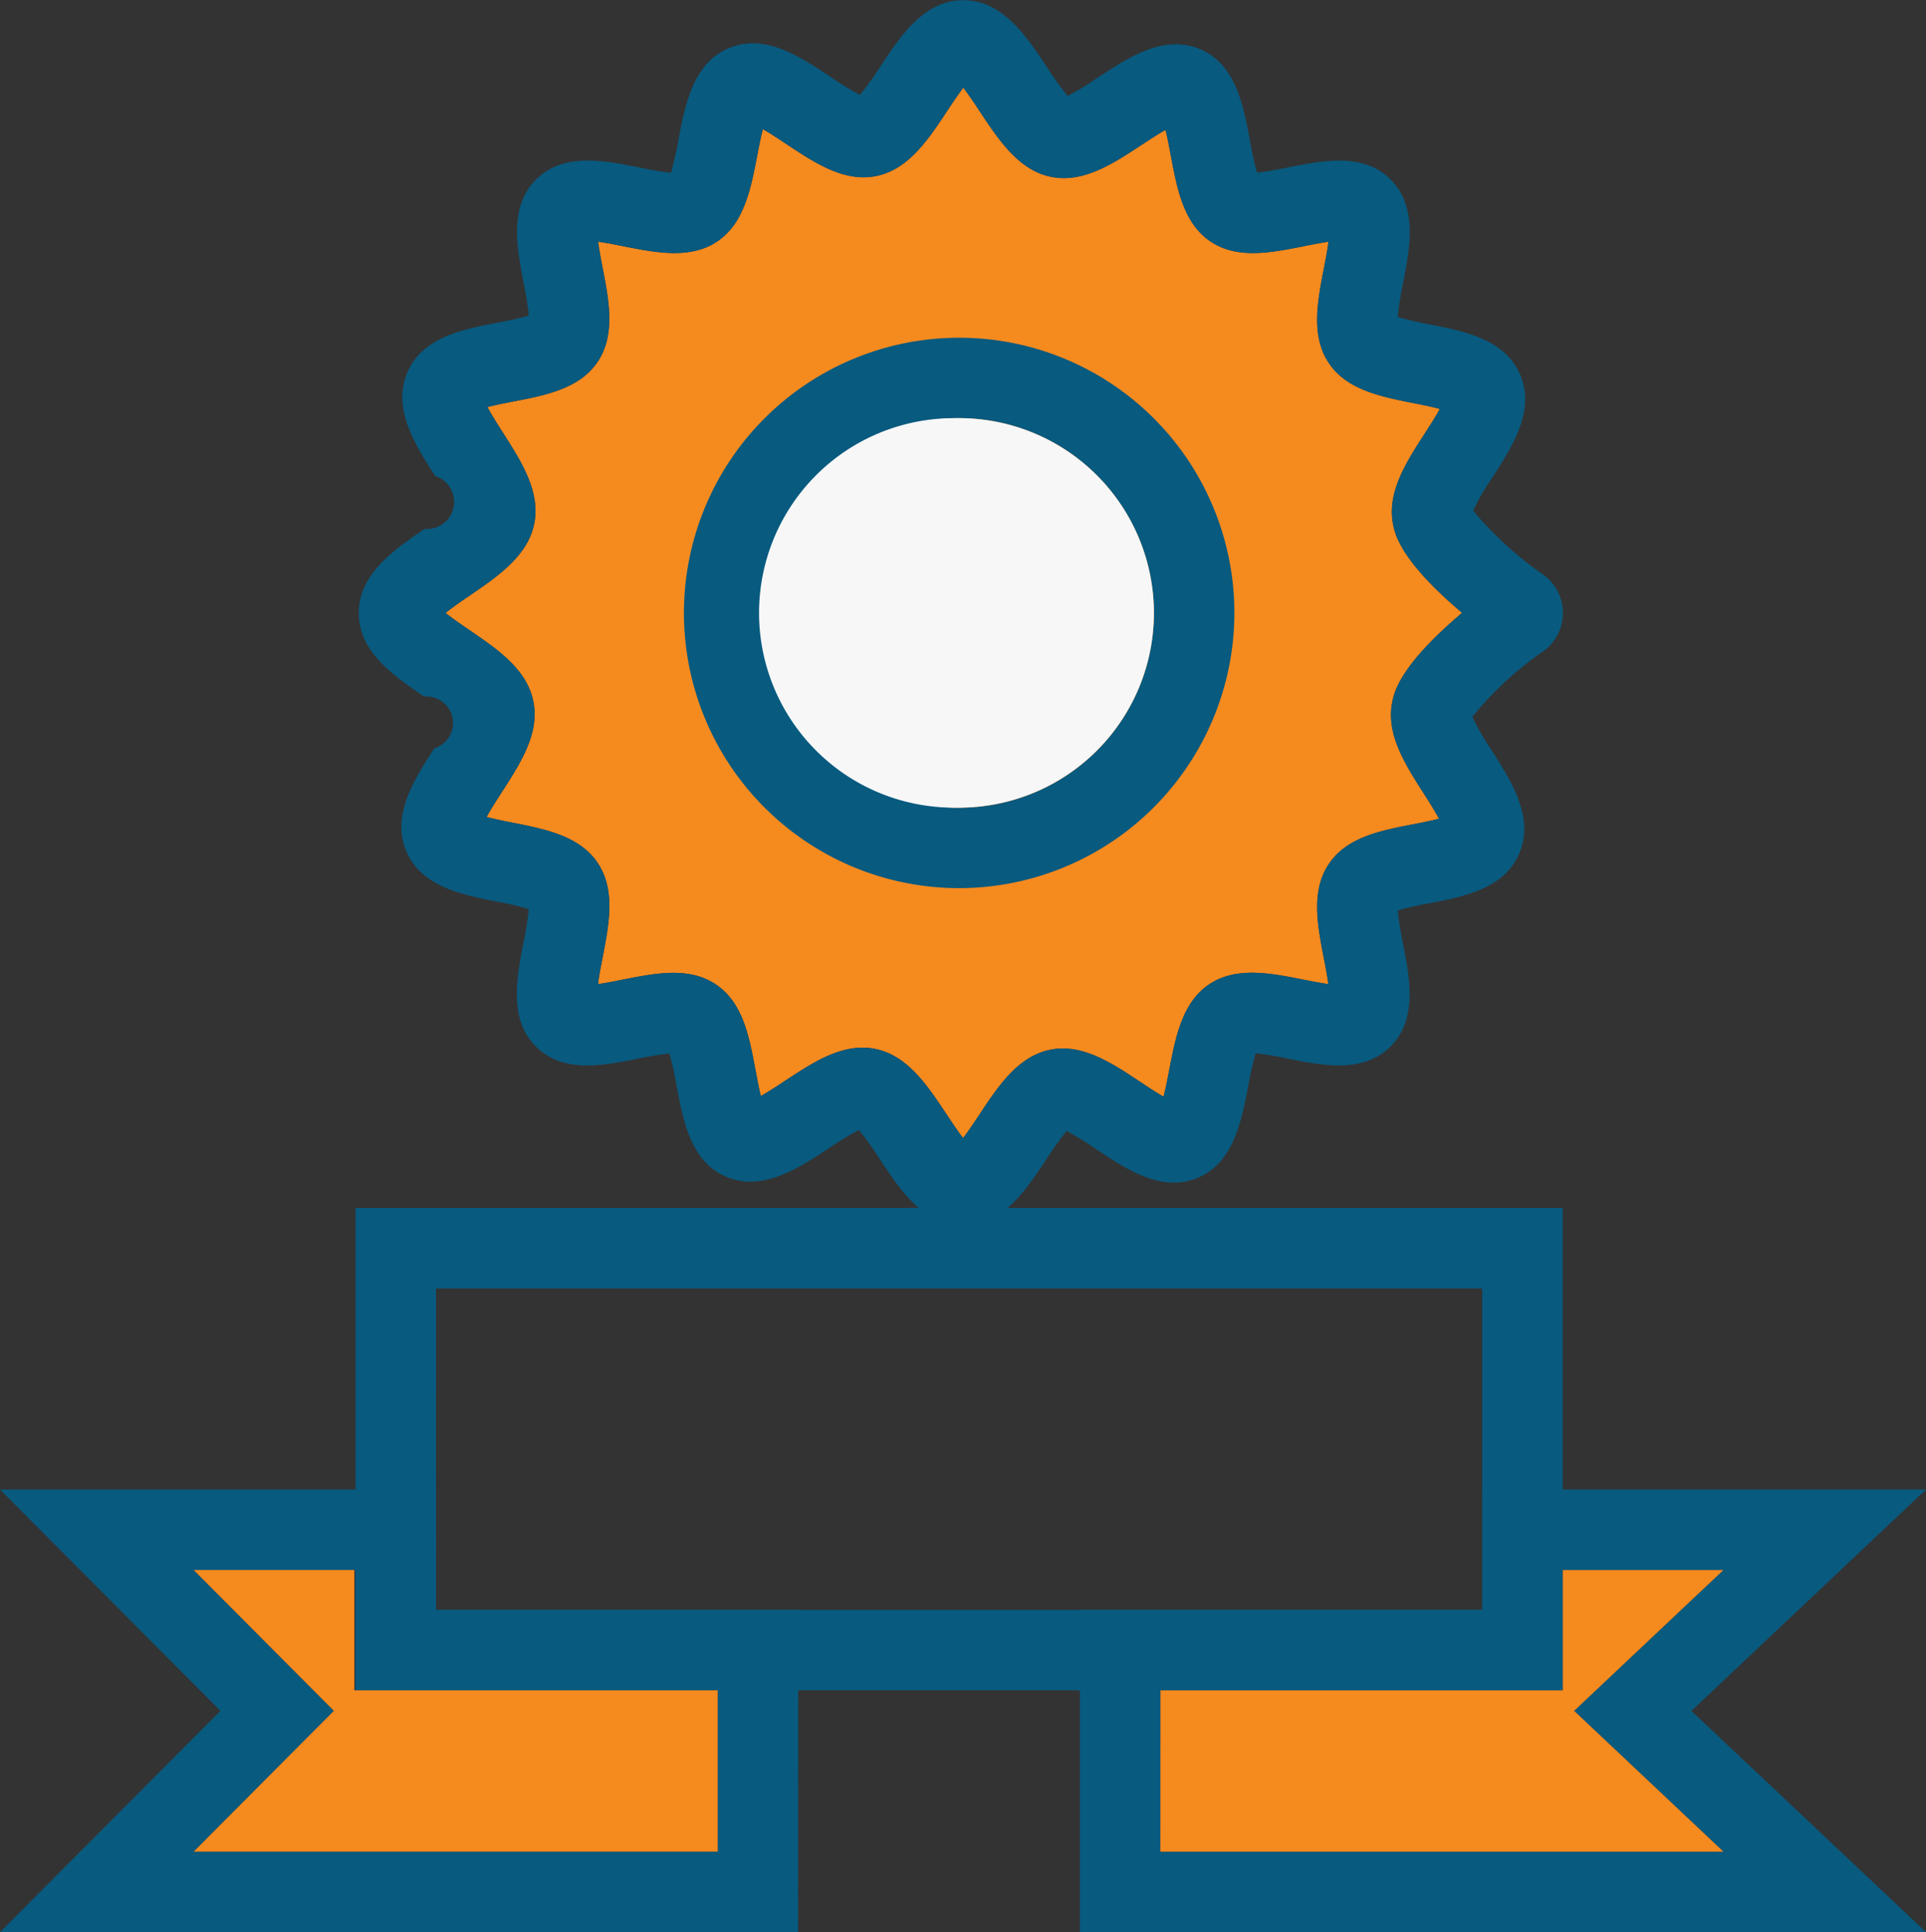
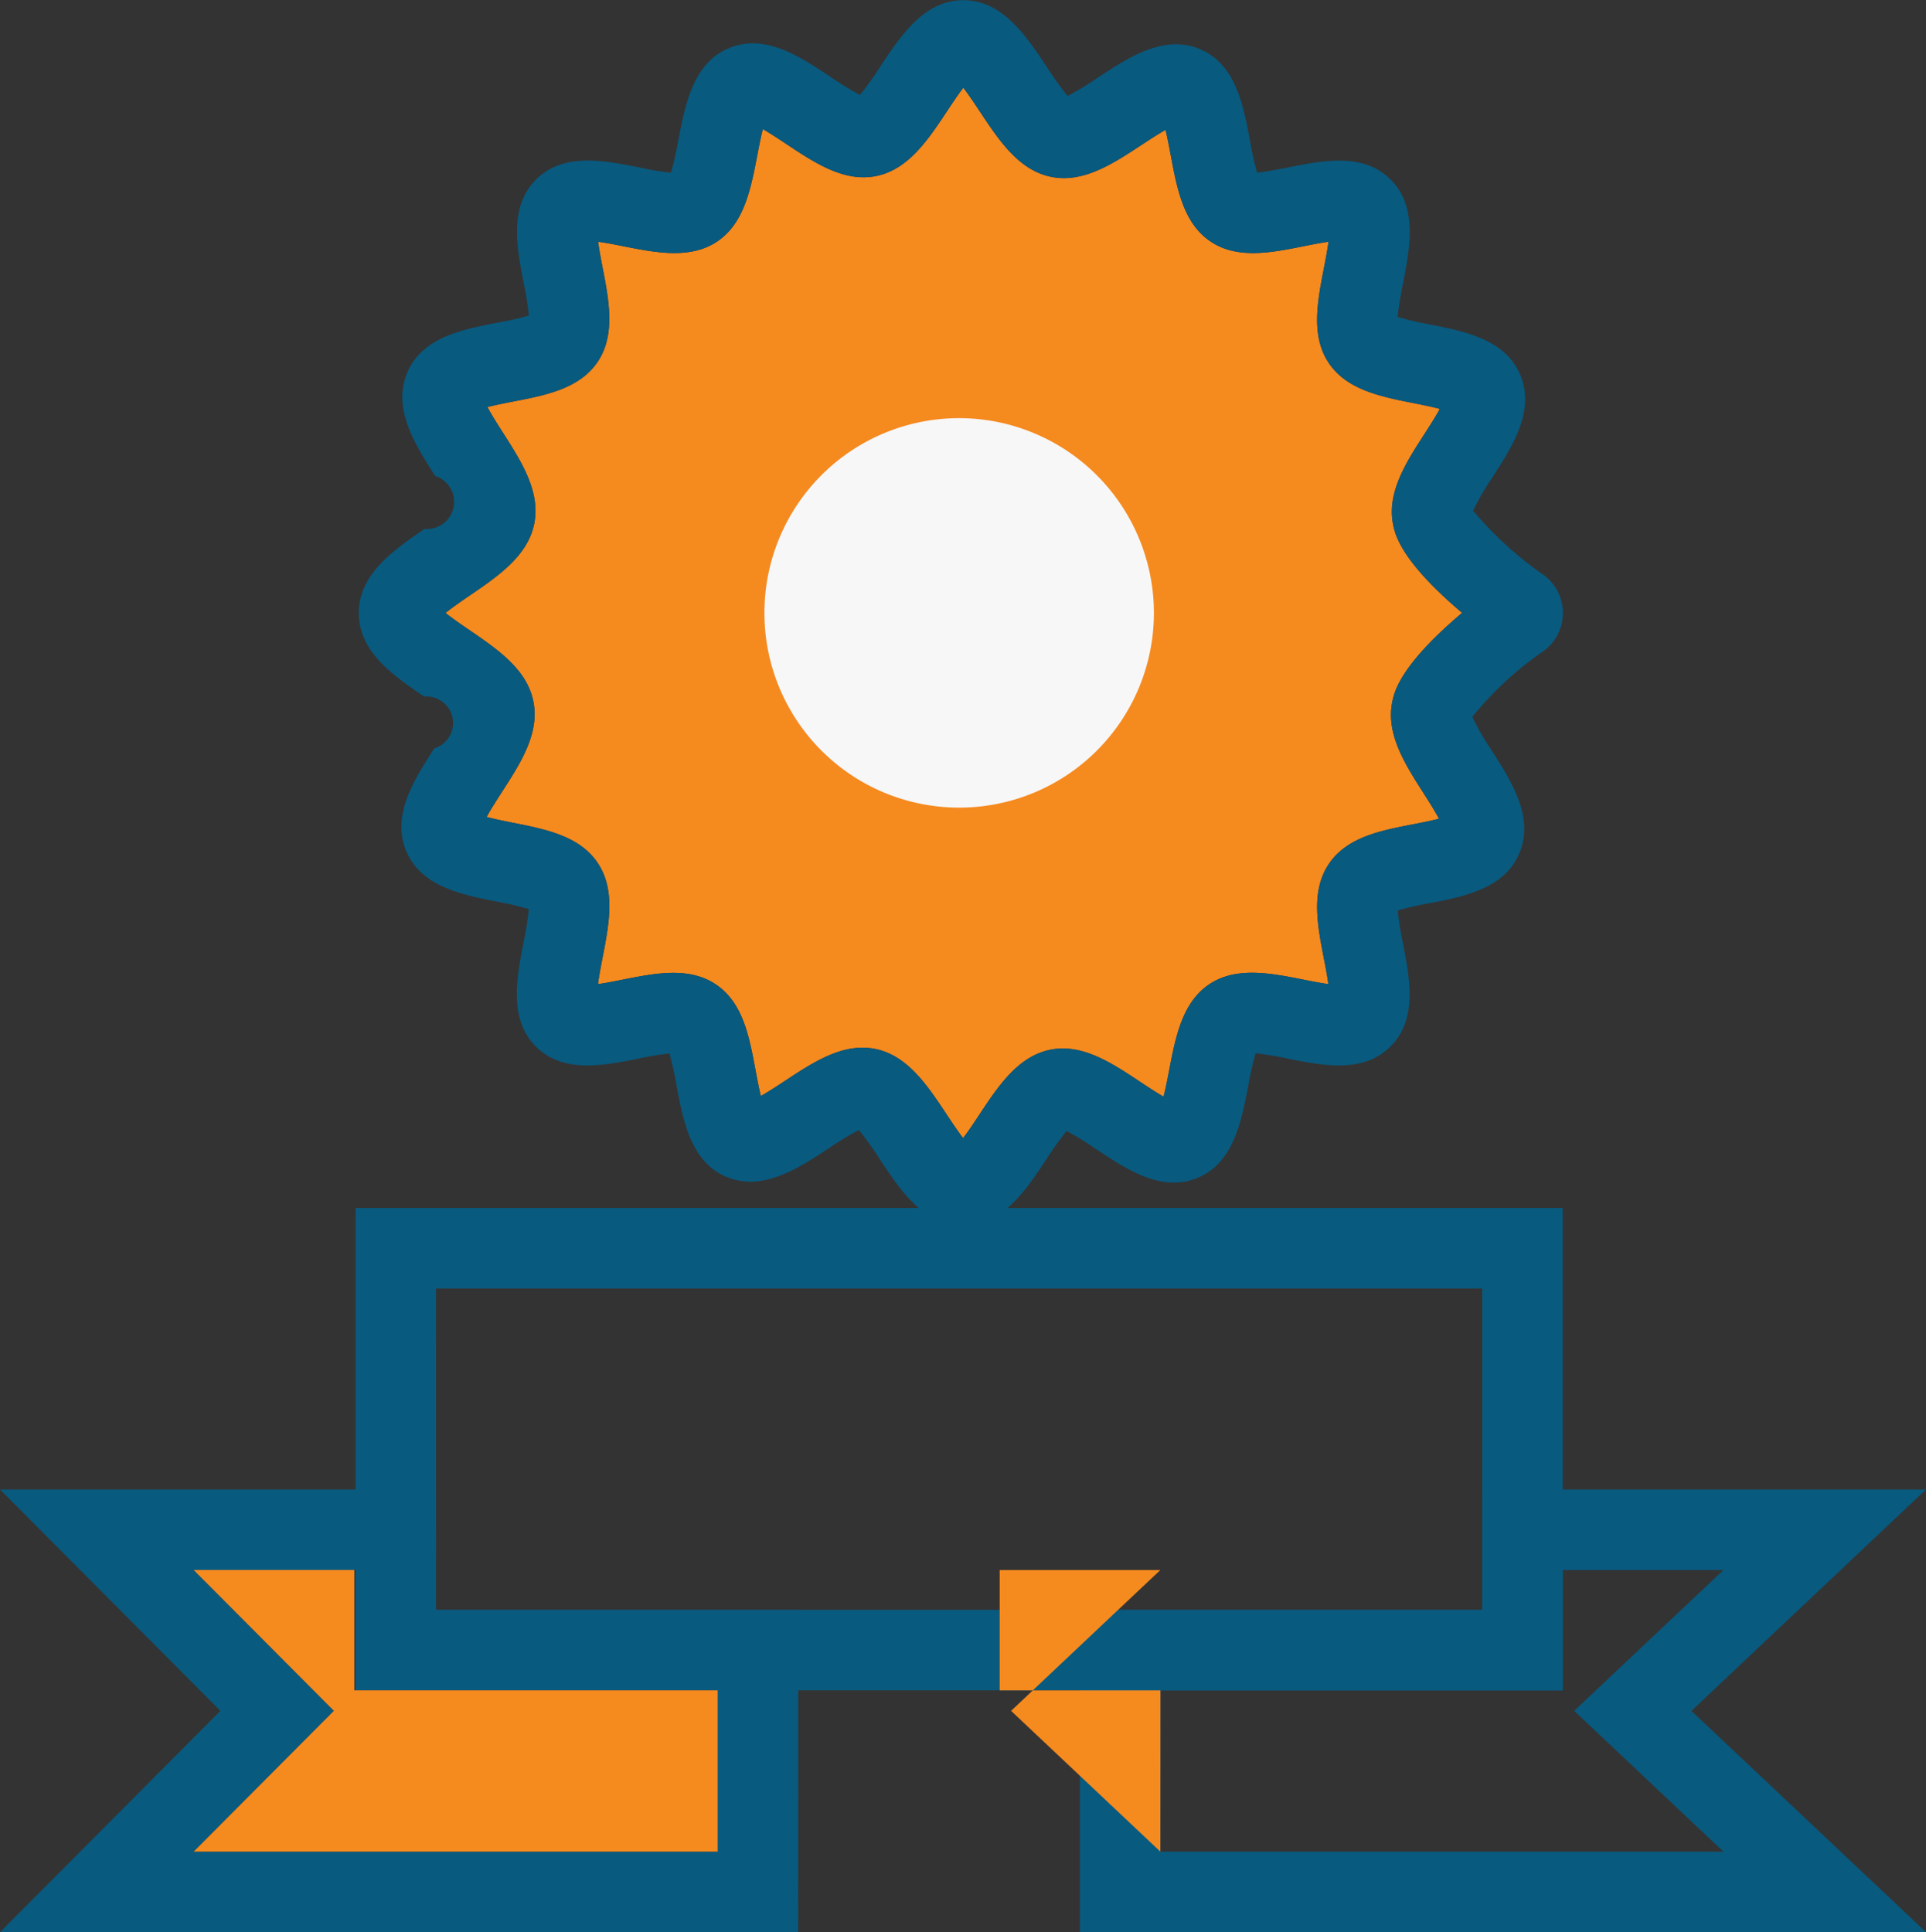
<svg xmlns="http://www.w3.org/2000/svg" width="109.545" height="109.903" viewBox="0 0 109.545 109.903">
  <rect x="0" y="0" width="109.545" height="109.903" fill="#333333" stroke="none" />
  <defs>
    <style>.a{fill:#f58a1f;}.b{fill:#085a7f;}.c{fill:#f7f7f8;}</style>
  </defs>
  <g transform="translate(-723.597 -6721.181)">
    <path class="a" d="M772.657,6780.775a3.556,3.556,0,0,1,.743.076c1.826.381,2.95,2.077,4.038,3.719.257.386.621.936.937,1.347.311-.4.667-.942.917-1.321,1.082-1.633,2.2-3.321,4.022-3.7s3.512.743,5.141,1.827c.368.244.888.59,1.321.839.123-.474.237-1.068.318-1.489.362-1.894.739-3.851,2.259-4.888s3.479-.66,5.359-.285c.4.08.969.193,1.436.257-.062-.478-.175-1.059-.256-1.474-.364-1.879-.739-3.821.277-5.345,1.023-1.541,2.956-1.914,4.824-2.274.411-.08.993-.193,1.452-.312-.249-.468-.62-1.047-.879-1.453-1.056-1.652-2.148-3.36-1.782-5.183.11-.551.419-2.072,3.974-5.075-3.516-2.974-3.816-4.484-3.926-5.03-.361-1.818.732-3.512,1.789-5.15.256-.4.621-.962.869-1.421-.466-.125-1.062-.243-1.482-.326-1.878-.372-3.819-.756-4.844-2.3-1.014-1.53-.635-3.484-.268-5.374.081-.423.2-1.019.259-1.507-.46.064-1.011.175-1.405.253-1.87.375-3.8.761-5.33-.288-1.513-1.039-1.878-2.986-2.231-4.871-.077-.413-.185-.992-.3-1.458-.443.25-.975.6-1.353.849-1.64,1.079-3.338,2.2-5.172,1.818s-2.951-2.076-4.039-3.718c-.257-.387-.621-.937-.937-1.348-.31.405-.667.943-.917,1.321-1.082,1.633-2.2,3.321-4.022,3.7s-3.512-.742-5.14-1.826c-.368-.245-.888-.591-1.323-.84-.122.474-.237,1.069-.317,1.491-.365,1.892-.74,3.85-2.259,4.887s-3.479.661-5.357.285c-.4-.08-.97-.193-1.437-.257.062.478.175,1.06.255,1.475.364,1.878.741,3.819-.274,5.344-1.026,1.54-2.958,1.913-4.827,2.273-.41.08-.992.193-1.45.312.249.468.62,1.047.879,1.452,1.056,1.653,2.148,3.362,1.782,5.185s-2.04,2.97-3.654,4.073c-.4.274-.978.668-1.388,1,.405.326.969.711,1.362.979,1.605,1.1,3.266,2.23,3.631,4.054s-.731,3.515-1.789,5.153c-.255.4-.62.961-.869,1.42.465.125,1.062.243,1.482.326,1.878.372,3.819.756,4.843,2.3s.636,3.484.271,5.372c-.081.425-.2,1.022-.261,1.509.46-.064,1.01-.174,1.4-.253,1.872-.371,3.8-.757,5.331.29s1.878,2.986,2.231,4.871c.077.412.185.992.3,1.458.443-.25.977-.6,1.355-.85,1.416-.935,2.874-1.9,4.427-1.9Z" />
    <path class="b" d="M833.142,6831.084H785.017v-18.331H807.9v-6.844h25.239L819.8,6818.5Zm-43.547-4.577h32.026l-8.491-8.01,8.491-8.01h-9.138v6.844H789.6Z" />
    <path class="b" d="M768.995,6831.084H723.6l12.532-12.587L723.6,6805.909h24.8v6.844H769Zm-34.383-4.577h29.806v-9.178h-20.6v-6.843h-9.207l7.974,8.01Z" />
    <path class="b" d="M812.481,6817.33h-68.66v-27.438h68.66Zm-64.083-4.577H807.9V6794.47H748.4Z" />
    <path class="b" d="M778.38,6790.908c-2.233,0-3.574-2.024-4.758-3.811a17.617,17.617,0,0,0-1.175-1.637,17.486,17.486,0,0,0-1.7,1.032c-1.783,1.176-3.809,2.5-5.865,1.618-2-.865-2.428-3.171-2.809-5.205a18.386,18.386,0,0,0-.4-1.8,17.62,17.62,0,0,0-1.766.293c-2.017.4-4.3.859-5.848-.705-1.529-1.553-1.08-3.868-.684-5.911a17.7,17.7,0,0,0,.3-1.891,17.374,17.374,0,0,0-1.806-.422c-2.028-.4-4.326-.856-5.171-2.889s.454-4.055,1.6-5.831a1.508,1.508,0,0,0-.576-2.944c-1.744-1.189-3.719-2.538-3.719-4.755s1.989-3.585,3.743-4.783a1.545,1.545,0,0,0,.6-3.012c-1.146-1.794-2.446-3.828-1.588-5.87.85-2.023,3.134-2.464,5.15-2.853a17.86,17.86,0,0,0,1.768-.4,17.765,17.765,0,0,0-.294-1.849c-.392-2.028-.838-4.326.684-5.87,1.549-1.572,3.854-1.112,5.887-.708a17.632,17.632,0,0,0,1.806.3,18.223,18.223,0,0,0,.419-1.844c.394-2.048.84-4.369,2.848-5.228,2.058-.884,4.057.454,5.822,1.63a17.574,17.574,0,0,0,1.661,1.02,17.486,17.486,0,0,0,1.149-1.607c1.175-1.773,2.507-3.784,4.73-3.784s3.573,2.024,4.757,3.81a17.933,17.933,0,0,0,1.176,1.638,17.6,17.6,0,0,0,1.7-1.033c1.783-1.175,3.8-2.506,5.865-1.616,1.995.864,2.427,3.17,2.808,5.2a18.232,18.232,0,0,0,.4,1.807c.491-.039,1.257-.193,1.765-.293,2.018-.4,4.307-.861,5.85.706,1.529,1.55,1.081,3.865.685,5.906a17.539,17.539,0,0,0-.3,1.893,17.717,17.717,0,0,0,1.807.422c2.027.4,4.326.857,5.171,2.89s-.454,4.052-1.6,5.83a13.786,13.786,0,0,0-1.087,1.876,20.247,20.247,0,0,0,4.029,3.671,2.685,2.685,0,0,1,0,4.3,19.181,19.181,0,0,0-4.074,3.757,14.521,14.521,0,0,0,1.085,1.887c1.146,1.794,2.447,3.828,1.588,5.872-.849,2.021-3.134,2.463-5.149,2.852a17.443,17.443,0,0,0-1.767.4,17.8,17.8,0,0,0,.293,1.85c.394,2.028.839,4.326-.682,5.869-1.548,1.57-3.854,1.115-5.886.708a17.792,17.792,0,0,0-1.808-.3,18.064,18.064,0,0,0-.419,1.844c-.394,2.047-.84,4.368-2.847,5.227-2.059.881-4.058-.455-5.823-1.63a17.792,17.792,0,0,0-1.662-1.02,17.546,17.546,0,0,0-1.15,1.607c-1.176,1.775-2.508,3.785-4.731,3.785Zm-5.723-10.133a3.556,3.556,0,0,1,.743.076c1.826.381,2.95,2.077,4.038,3.719.257.386.621.936.937,1.347.311-.4.667-.942.917-1.321,1.082-1.633,2.2-3.321,4.022-3.7s3.512.743,5.141,1.827c.368.244.888.59,1.321.839.123-.474.237-1.068.318-1.489.362-1.894.739-3.851,2.259-4.888s3.479-.66,5.359-.285c.4.08.969.193,1.436.257-.062-.478-.175-1.059-.256-1.474-.364-1.879-.739-3.821.277-5.345,1.023-1.541,2.956-1.914,4.824-2.274.411-.08.993-.193,1.452-.312-.249-.468-.62-1.047-.879-1.453-1.056-1.652-2.148-3.36-1.782-5.183.11-.551.419-2.072,3.974-5.075-3.516-2.974-3.816-4.484-3.926-5.03-.361-1.818.732-3.512,1.789-5.15.256-.4.621-.962.869-1.421-.466-.125-1.062-.243-1.482-.326-1.878-.372-3.819-.756-4.844-2.3-1.014-1.53-.635-3.484-.268-5.374.081-.423.2-1.019.259-1.507-.46.064-1.011.175-1.405.253-1.87.375-3.8.761-5.33-.288-1.513-1.039-1.878-2.986-2.231-4.871-.077-.413-.185-.992-.3-1.458-.443.25-.975.6-1.353.849-1.64,1.079-3.338,2.2-5.172,1.818s-2.951-2.076-4.039-3.718c-.257-.387-.621-.937-.937-1.348-.31.405-.667.943-.917,1.321-1.082,1.633-2.2,3.321-4.022,3.7s-3.512-.742-5.14-1.826c-.368-.245-.888-.591-1.323-.84-.122.474-.237,1.069-.317,1.491-.365,1.892-.74,3.85-2.259,4.887s-3.479.661-5.357.285c-.4-.08-.97-.193-1.437-.257.062.478.175,1.06.255,1.475.364,1.878.741,3.819-.274,5.344-1.026,1.54-2.958,1.913-4.827,2.273-.41.08-.992.193-1.45.312.249.468.62,1.047.879,1.452,1.056,1.653,2.148,3.362,1.782,5.185s-2.04,2.97-3.654,4.073c-.4.274-.978.668-1.388,1,.405.326.969.711,1.362.979,1.605,1.1,3.266,2.23,3.631,4.054s-.731,3.515-1.789,5.153c-.255.4-.62.961-.869,1.42.465.125,1.062.243,1.482.326,1.878.372,3.819.756,4.843,2.3s.636,3.484.271,5.372c-.081.425-.2,1.022-.261,1.509.46-.064,1.01-.174,1.4-.253,1.872-.371,3.8-.757,5.331.29s1.878,2.986,2.231,4.871c.077.412.185.992.3,1.458.443-.25.977-.6,1.355-.85,1.416-.935,2.874-1.9,4.427-1.9Z" />
-     <path class="b" d="M778.151,6771.7a15.654,15.654,0,1,1,15.654-15.654A15.671,15.671,0,0,1,778.151,6771.7Zm0-26.73a11.077,11.077,0,1,0,11.077,11.077A11.089,11.089,0,0,0,778.151,6744.966Z" />
-     <path class="c" d="M777.847,6744.967a11.077,11.077,0,1,0,11.077,11.078A11.09,11.09,0,0,0,777.847,6744.967Z" />
    <path class="c" d="M778.151,6744.966a11.077,11.077,0,1,0,11.077,11.077A11.089,11.089,0,0,0,778.151,6744.966Z" />
-     <path class="a" d="M789.595,6826.507h32.026l-8.491-8.01,8.491-8.01h-9.138v6.844H789.6Z" />
+     <path class="a" d="M789.595,6826.507l-8.491-8.01,8.491-8.01h-9.138v6.844H789.6Z" />
    <path class="a" d="M764.418,6817.33H743.75v-6.844h-9.138l7.975,8.009-7.975,8.011h29.806Z" />
  </g>
</svg>